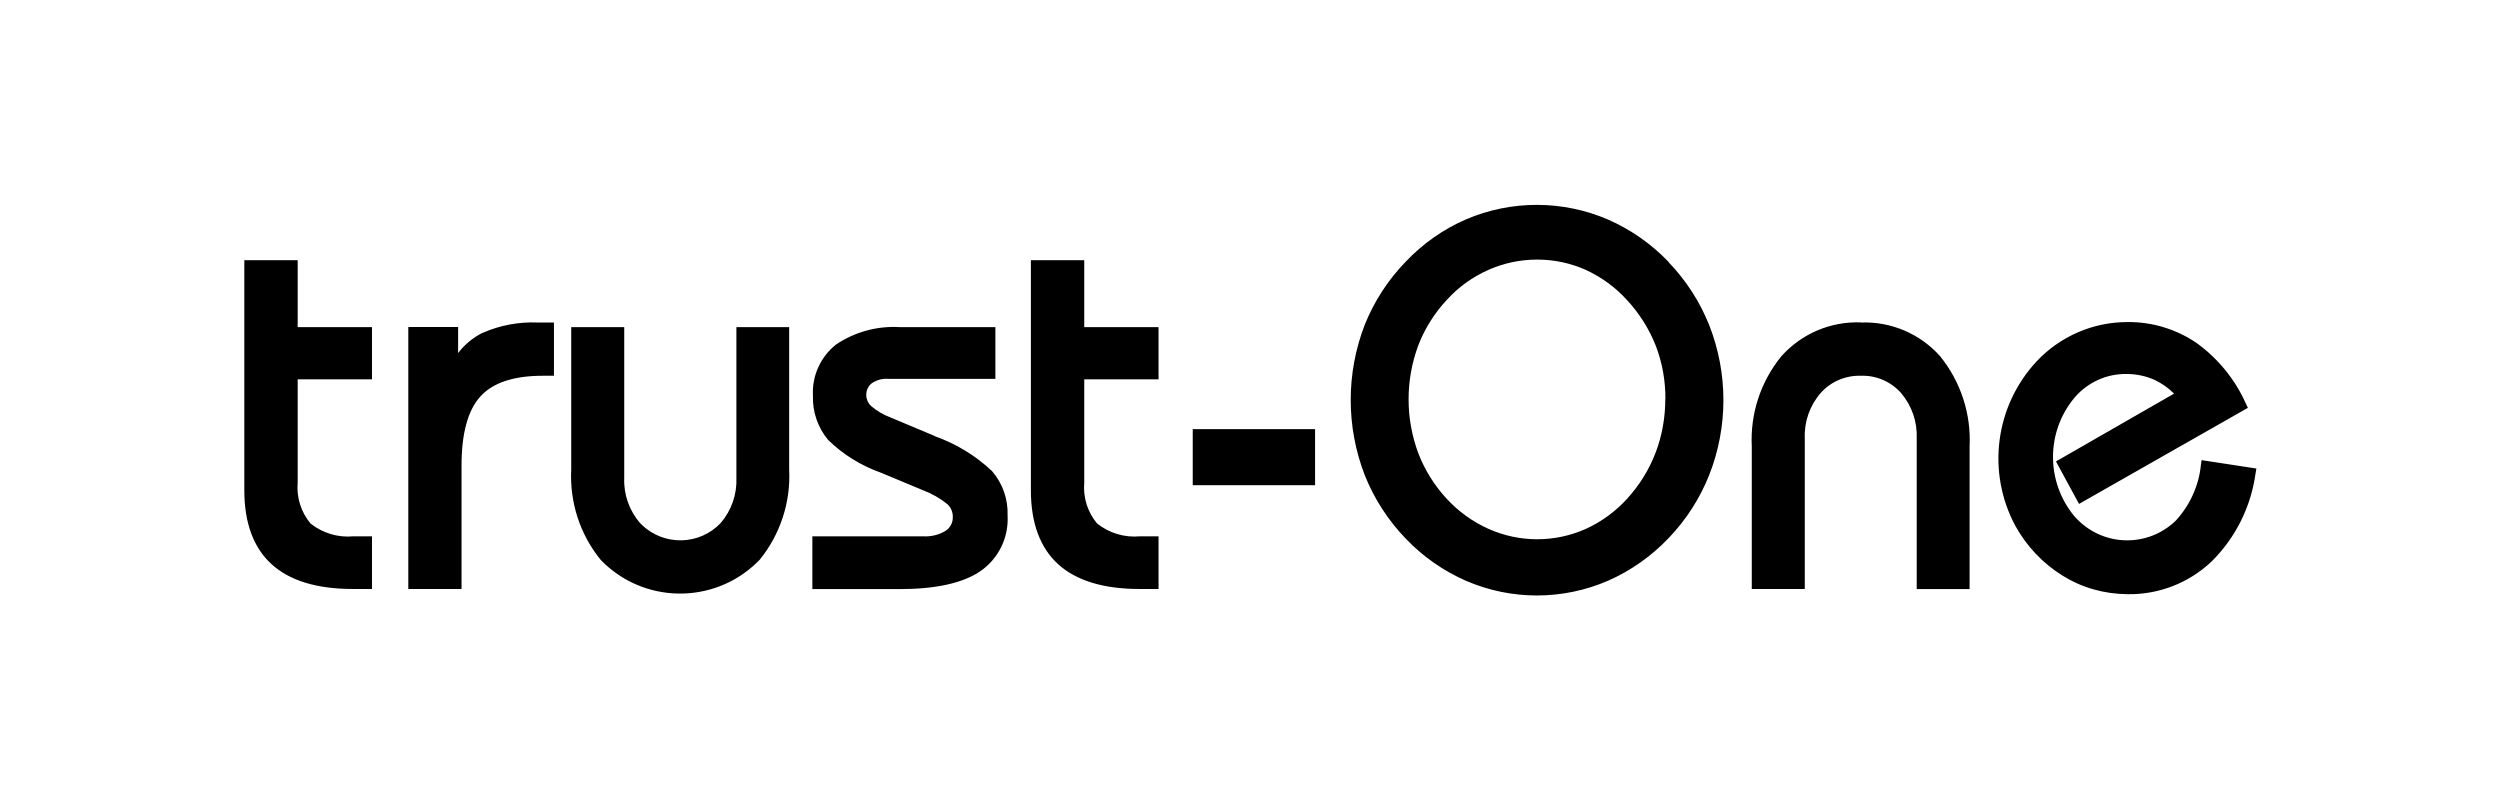
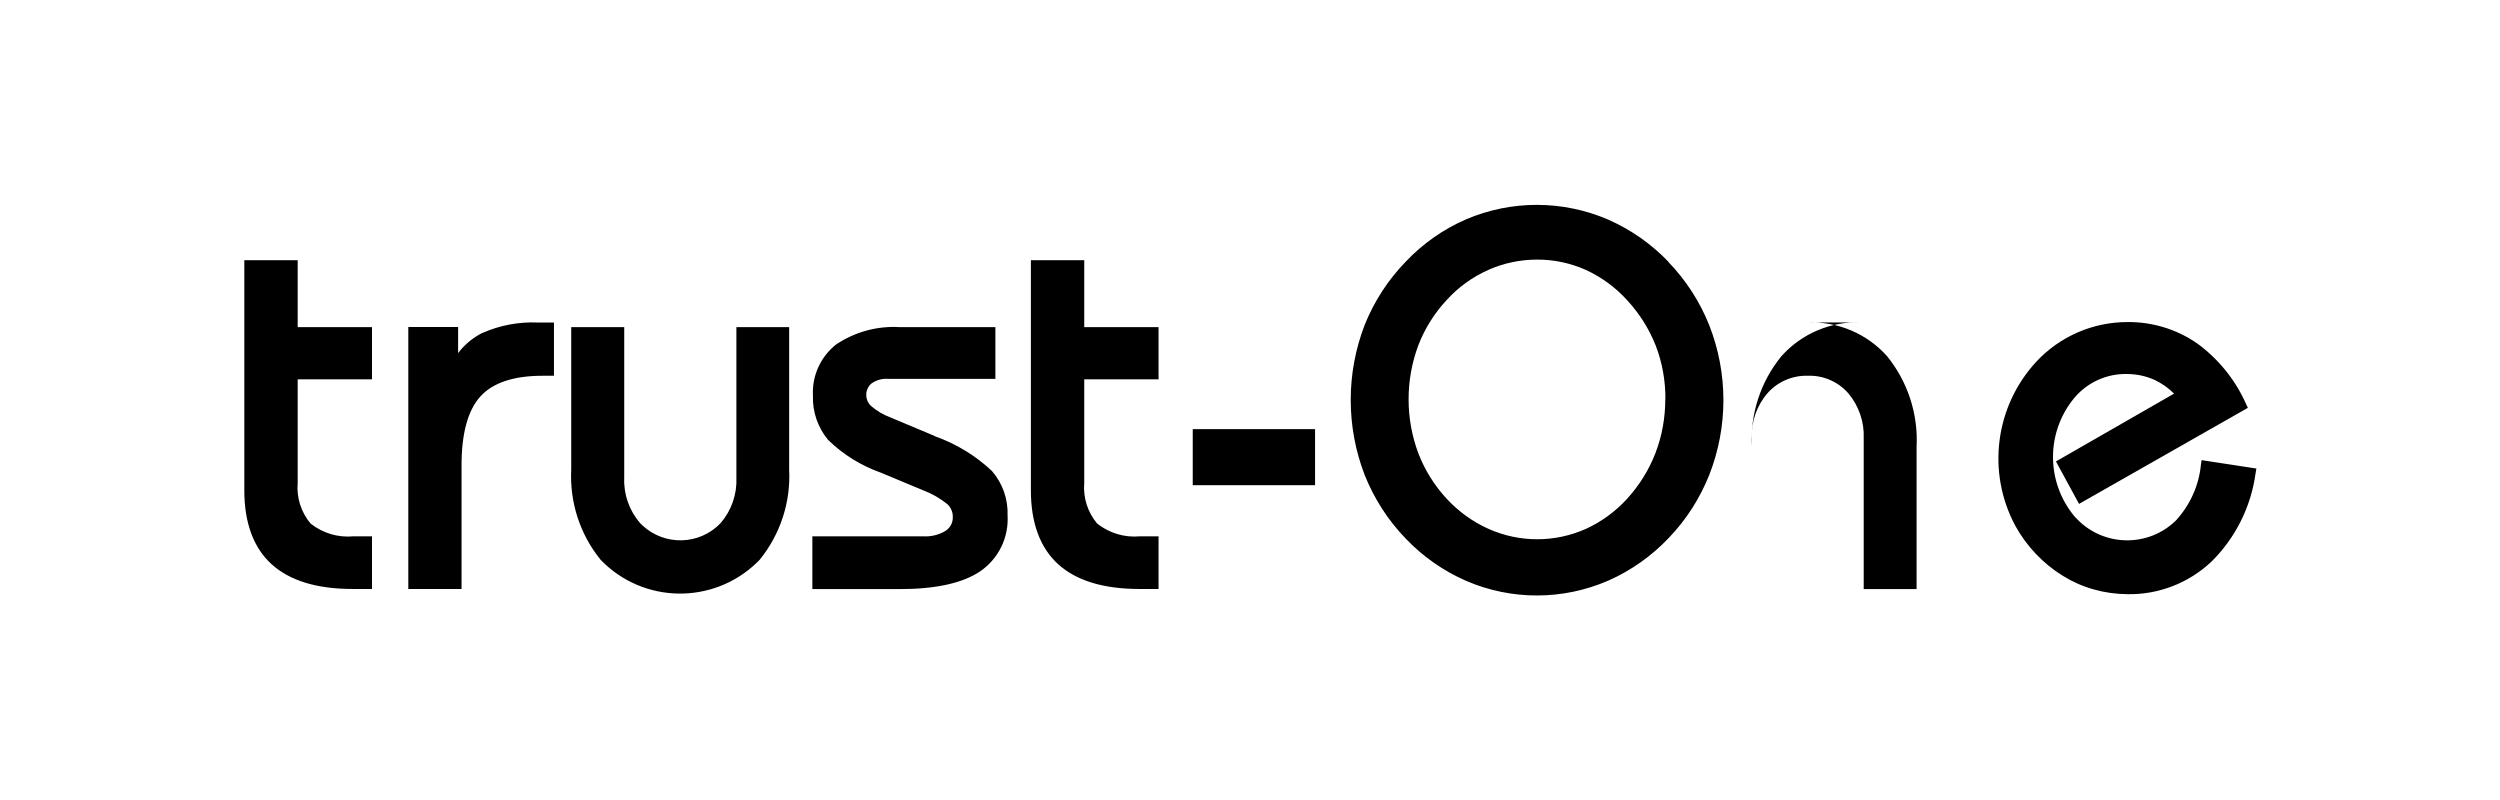
<svg xmlns="http://www.w3.org/2000/svg" id="_レイヤー_1" data-name="レイヤー_1" viewBox="0 0 211.3 67.64">
  <defs>
    <style>
      .cls-1 {
        fill-rule: evenodd;
      }
    </style>
  </defs>
-   <path id="logo_white.svg" class="cls-1" d="M25.16,21.99h-4.51v19.45c0,2.76.78,4.87,2.32,6.26s3.83,2.08,6.85,2.08h1.62v-4.45h-1.58c-1.3.12-2.59-.27-3.61-1.08-.81-.96-1.2-2.21-1.09-3.46v-8.73h6.28v-4.41h-6.28v-5.65h0ZM40.78,28.13c-.81.41-1.51.99-2.06,1.71v-2.2h-4.21v22.14h4.5v-10.47c0-2.69.54-4.65,1.6-5.81s2.82-1.74,5.25-1.74h.96v-4.5h-1.37c-1.6-.07-3.2.23-4.67.88h0ZM62.24,40.37c.06,1.4-.41,2.77-1.33,3.84-1.79,1.88-4.76,1.95-6.64.17-.06-.05-.11-.11-.17-.17-.92-1.06-1.4-2.43-1.34-3.83v-12.73h-4.48v12.03c-.14,2.77.74,5.49,2.49,7.64,3.58,3.71,9.49,3.81,13.2.23.08-.08.16-.15.23-.23,1.75-2.15,2.64-4.87,2.5-7.64v-12.03h-4.46v12.73h0ZM79,36.85l-3.74-1.57c-.6-.22-1.15-.55-1.63-.96-.25-.22-.4-.55-.41-.88-.03-.39.14-.78.44-1.03.41-.29.91-.43,1.41-.39h9.06v-4.37h-8.07c-1.91-.12-3.81.4-5.4,1.47-1.31,1.04-2.04,2.65-1.95,4.32-.05,1.36.41,2.69,1.28,3.74,1.27,1.24,2.79,2.18,4.46,2.77l3.55,1.48c.75.28,1.45.68,2.07,1.18.3.28.47.67.46,1.08.02.47-.21.91-.6,1.17-.57.35-1.24.51-1.91.47h-9.36v4.46h7.39c3.02,0,5.31-.5,6.79-1.5,1.55-1.06,2.43-2.85,2.32-4.73.05-1.37-.42-2.71-1.32-3.75-1.39-1.31-3.04-2.31-4.85-2.95h0ZM91.64,21.99h-4.51v19.45c0,2.76.78,4.87,2.32,6.26,1.53,1.38,3.83,2.08,6.85,2.08h1.62v-4.45h-1.58c-1.3.12-2.59-.27-3.61-1.08-.81-.96-1.2-2.21-1.09-3.46v-8.73h6.28v-4.41h-6.28v-5.65h0ZM100.81,41.01h10.34v-4.74h-10.34v4.74h0ZM141.04,22.15c-1.45-1.52-3.19-2.74-5.12-3.59-3.83-1.65-8.17-1.66-12.01-.02-1.92.83-3.65,2.05-5.09,3.57-1.5,1.54-2.68,3.36-3.48,5.36-1.57,4.08-1.57,8.59,0,12.67.8,2.01,1.98,3.84,3.48,5.39,1.44,1.51,3.17,2.72,5.09,3.56,3.83,1.66,8.18,1.65,12.01-.01,1.93-.85,3.67-2.08,5.12-3.61,1.48-1.54,2.64-3.35,3.43-5.34,1.59-4.06,1.59-8.57,0-12.63-.79-1.99-1.96-3.8-3.44-5.34h0ZM140.75,33.74c0,1.55-.27,3.1-.83,4.55-.55,1.43-1.37,2.74-2.4,3.87-.98,1.07-2.16,1.94-3.48,2.54-2.62,1.17-5.61,1.17-8.23,0-1.34-.6-2.54-1.47-3.53-2.54-1.04-1.12-1.85-2.42-2.4-3.84-1.1-2.94-1.1-6.18-.01-9.12.55-1.43,1.37-2.74,2.42-3.86.98-1.08,2.18-1.94,3.51-2.53,1.3-.58,2.71-.87,4.14-.87,1.42,0,2.82.3,4.11.88,1.32.61,2.51,1.48,3.48,2.56,1.04,1.12,1.86,2.43,2.42,3.85.55,1.44.82,2.97.81,4.51h0ZM157.29,27.25c-2.55-.1-5.02.95-6.72,2.85-1.76,2.15-2.65,4.87-2.51,7.64v12.04h4.48v-12.73c-.06-1.4.42-2.77,1.34-3.83.86-.97,2.11-1.5,3.4-1.46,1.29-.05,2.54.49,3.4,1.46.91,1.07,1.38,2.44,1.32,3.84v12.73h4.47v-12.04c.14-2.77-.75-5.49-2.49-7.64-1.69-1.9-4.15-2.95-6.69-2.85h0ZM186.08,38.89l-.06.4c-.17,1.75-.92,3.4-2.11,4.7-2.33,2.28-6.07,2.23-8.34-.1-.08-.08-.15-.16-.23-.24-2.42-2.91-2.43-7.12-.01-10.03,1.1-1.3,2.72-2.04,4.42-2.01.82,0,1.63.17,2.38.51.6.29,1.15.67,1.62,1.15l-9.98,5.73,1.95,3.59,14.27-8.12-.16-.34c-.91-2.05-2.35-3.82-4.16-5.13-1.72-1.18-3.77-1.8-5.85-1.78-1.44,0-2.86.29-4.18.86-1.34.58-2.55,1.43-3.54,2.5-3.48,3.77-4.19,9.33-1.77,13.85.95,1.73,2.33,3.19,4.01,4.23.82.51,1.7.9,2.63,1.16.92.26,1.87.39,2.83.4,2.64.05,5.2-.94,7.12-2.76,2.03-2.01,3.33-4.62,3.72-7.45l.07-.41-4.57-.7Z" />
+   <path id="logo_white.svg" class="cls-1" d="M25.16,21.99h-4.51v19.45c0,2.76.78,4.87,2.32,6.26s3.83,2.08,6.85,2.08h1.62v-4.45h-1.58c-1.3.12-2.59-.27-3.61-1.08-.81-.96-1.2-2.21-1.09-3.46v-8.73h6.28v-4.41h-6.28v-5.65h0ZM40.78,28.13c-.81.41-1.51.99-2.06,1.71v-2.2h-4.21v22.14h4.5v-10.47c0-2.69.54-4.65,1.6-5.81s2.82-1.74,5.25-1.74h.96v-4.5h-1.37c-1.6-.07-3.2.23-4.67.88h0ZM62.24,40.37c.06,1.4-.41,2.77-1.33,3.84-1.79,1.88-4.76,1.95-6.64.17-.06-.05-.11-.11-.17-.17-.92-1.06-1.4-2.43-1.34-3.83v-12.73h-4.48v12.03c-.14,2.77.74,5.49,2.49,7.64,3.58,3.71,9.49,3.81,13.2.23.08-.08.16-.15.23-.23,1.75-2.15,2.64-4.87,2.5-7.64v-12.03h-4.46v12.73h0ZM79,36.85l-3.74-1.57c-.6-.22-1.15-.55-1.63-.96-.25-.22-.4-.55-.41-.88-.03-.39.14-.78.44-1.03.41-.29.91-.43,1.41-.39h9.06v-4.37h-8.07c-1.91-.12-3.81.4-5.4,1.47-1.31,1.04-2.04,2.65-1.95,4.32-.05,1.36.41,2.69,1.28,3.74,1.27,1.24,2.79,2.18,4.46,2.77l3.55,1.48c.75.28,1.45.68,2.07,1.18.3.28.47.67.46,1.08.02.47-.21.91-.6,1.17-.57.35-1.24.51-1.91.47h-9.36v4.46h7.39c3.02,0,5.31-.5,6.79-1.5,1.55-1.06,2.43-2.85,2.32-4.73.05-1.37-.42-2.71-1.32-3.75-1.39-1.31-3.04-2.31-4.85-2.95h0ZM91.64,21.99h-4.51v19.45c0,2.76.78,4.87,2.32,6.26,1.53,1.38,3.83,2.08,6.85,2.08h1.62v-4.45h-1.58c-1.3.12-2.59-.27-3.61-1.08-.81-.96-1.2-2.21-1.09-3.46v-8.73h6.28v-4.41h-6.28v-5.65h0ZM100.81,41.01h10.34v-4.74h-10.34v4.74h0ZM141.04,22.15c-1.45-1.52-3.19-2.74-5.12-3.59-3.83-1.65-8.17-1.66-12.01-.02-1.92.83-3.65,2.05-5.09,3.57-1.5,1.54-2.68,3.36-3.48,5.36-1.57,4.08-1.57,8.59,0,12.67.8,2.01,1.98,3.84,3.48,5.39,1.44,1.51,3.17,2.72,5.09,3.56,3.83,1.66,8.18,1.65,12.01-.01,1.93-.85,3.67-2.08,5.12-3.61,1.48-1.54,2.64-3.35,3.43-5.34,1.59-4.06,1.59-8.57,0-12.63-.79-1.99-1.96-3.8-3.44-5.34h0ZM140.75,33.74c0,1.55-.27,3.1-.83,4.55-.55,1.43-1.37,2.74-2.4,3.87-.98,1.07-2.16,1.94-3.48,2.54-2.62,1.17-5.61,1.17-8.23,0-1.34-.6-2.54-1.47-3.53-2.54-1.04-1.12-1.85-2.42-2.4-3.84-1.1-2.94-1.1-6.18-.01-9.12.55-1.43,1.37-2.74,2.42-3.86.98-1.08,2.18-1.94,3.51-2.53,1.3-.58,2.71-.87,4.14-.87,1.42,0,2.82.3,4.11.88,1.32.61,2.51,1.48,3.48,2.56,1.04,1.12,1.86,2.43,2.42,3.85.55,1.44.82,2.97.81,4.51h0ZM157.29,27.25c-2.55-.1-5.02.95-6.72,2.85-1.76,2.15-2.65,4.87-2.51,7.64v12.04v-12.73c-.06-1.4.42-2.77,1.34-3.83.86-.97,2.11-1.5,3.4-1.46,1.29-.05,2.54.49,3.4,1.46.91,1.07,1.38,2.44,1.32,3.84v12.73h4.47v-12.04c.14-2.77-.75-5.49-2.49-7.64-1.69-1.9-4.15-2.95-6.69-2.85h0ZM186.08,38.89l-.06.4c-.17,1.75-.92,3.4-2.11,4.7-2.33,2.28-6.07,2.23-8.34-.1-.08-.08-.15-.16-.23-.24-2.42-2.91-2.43-7.12-.01-10.03,1.1-1.3,2.72-2.04,4.42-2.01.82,0,1.63.17,2.38.51.6.29,1.15.67,1.62,1.15l-9.98,5.73,1.95,3.59,14.27-8.12-.16-.34c-.91-2.05-2.35-3.82-4.16-5.13-1.72-1.18-3.77-1.8-5.85-1.78-1.44,0-2.86.29-4.18.86-1.34.58-2.55,1.43-3.54,2.5-3.48,3.77-4.19,9.33-1.77,13.85.95,1.73,2.33,3.19,4.01,4.23.82.51,1.7.9,2.63,1.16.92.26,1.87.39,2.83.4,2.64.05,5.2-.94,7.12-2.76,2.03-2.01,3.33-4.62,3.72-7.45l.07-.41-4.57-.7Z" />
</svg>